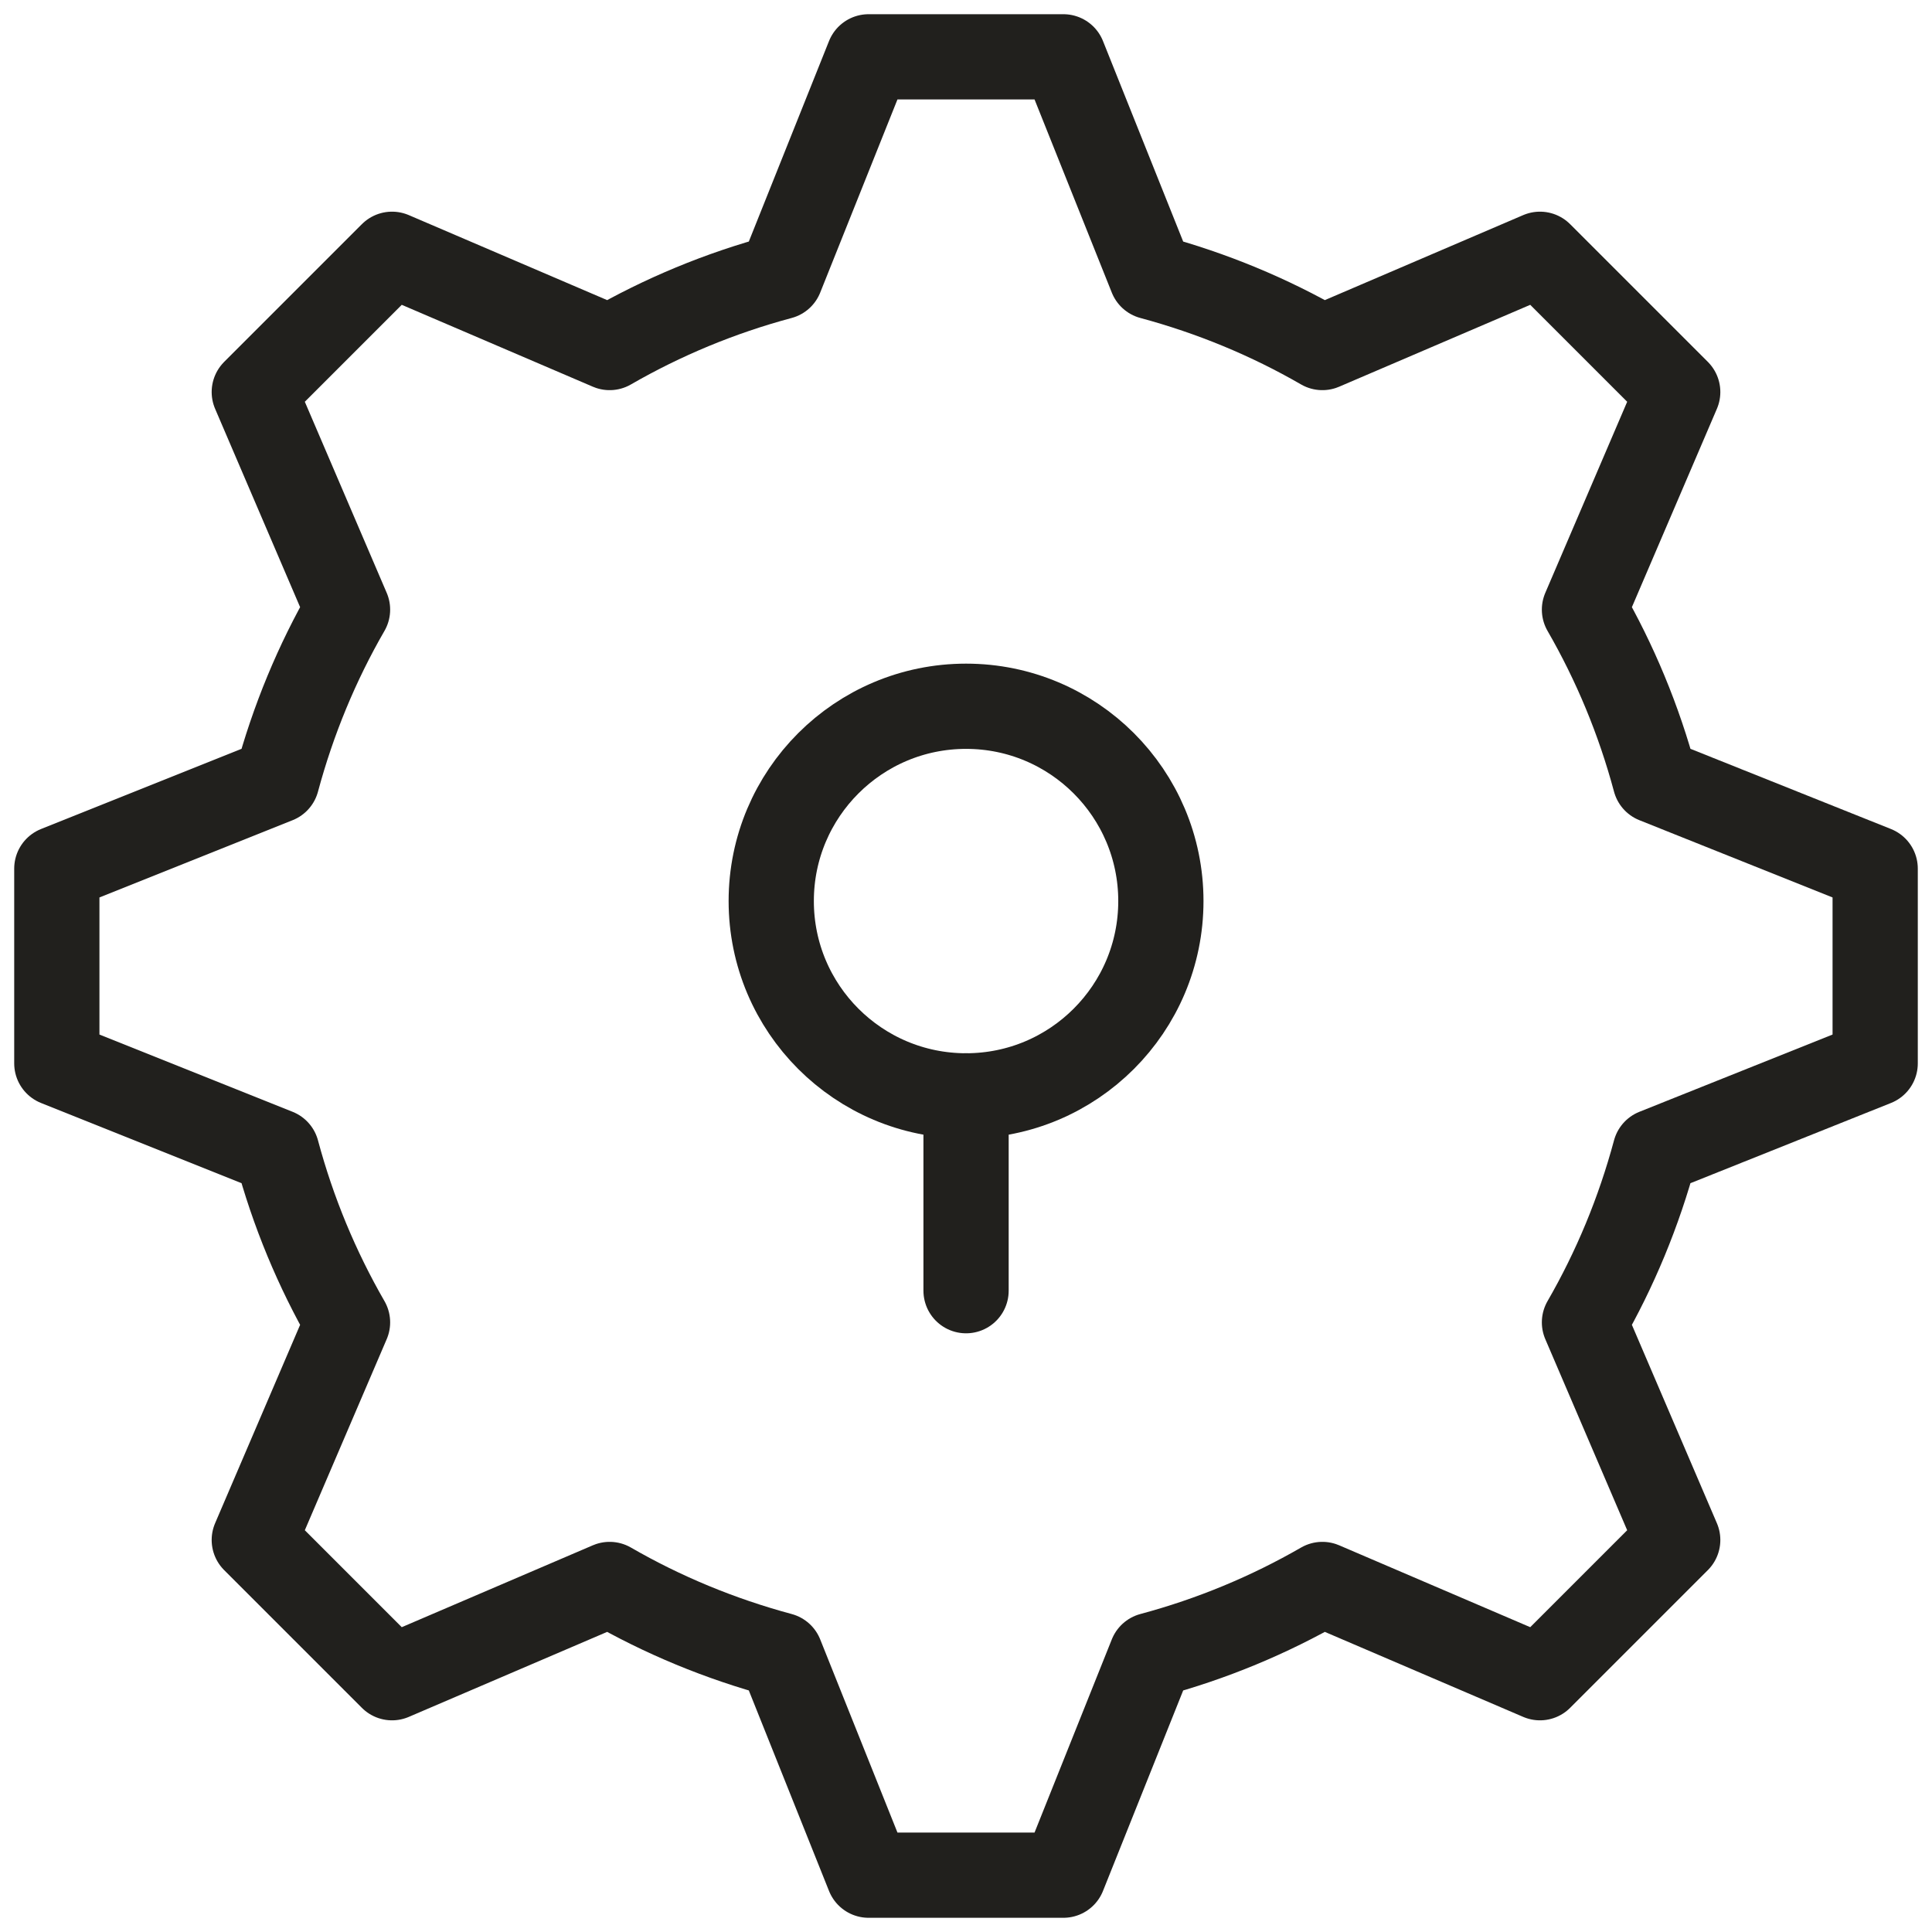
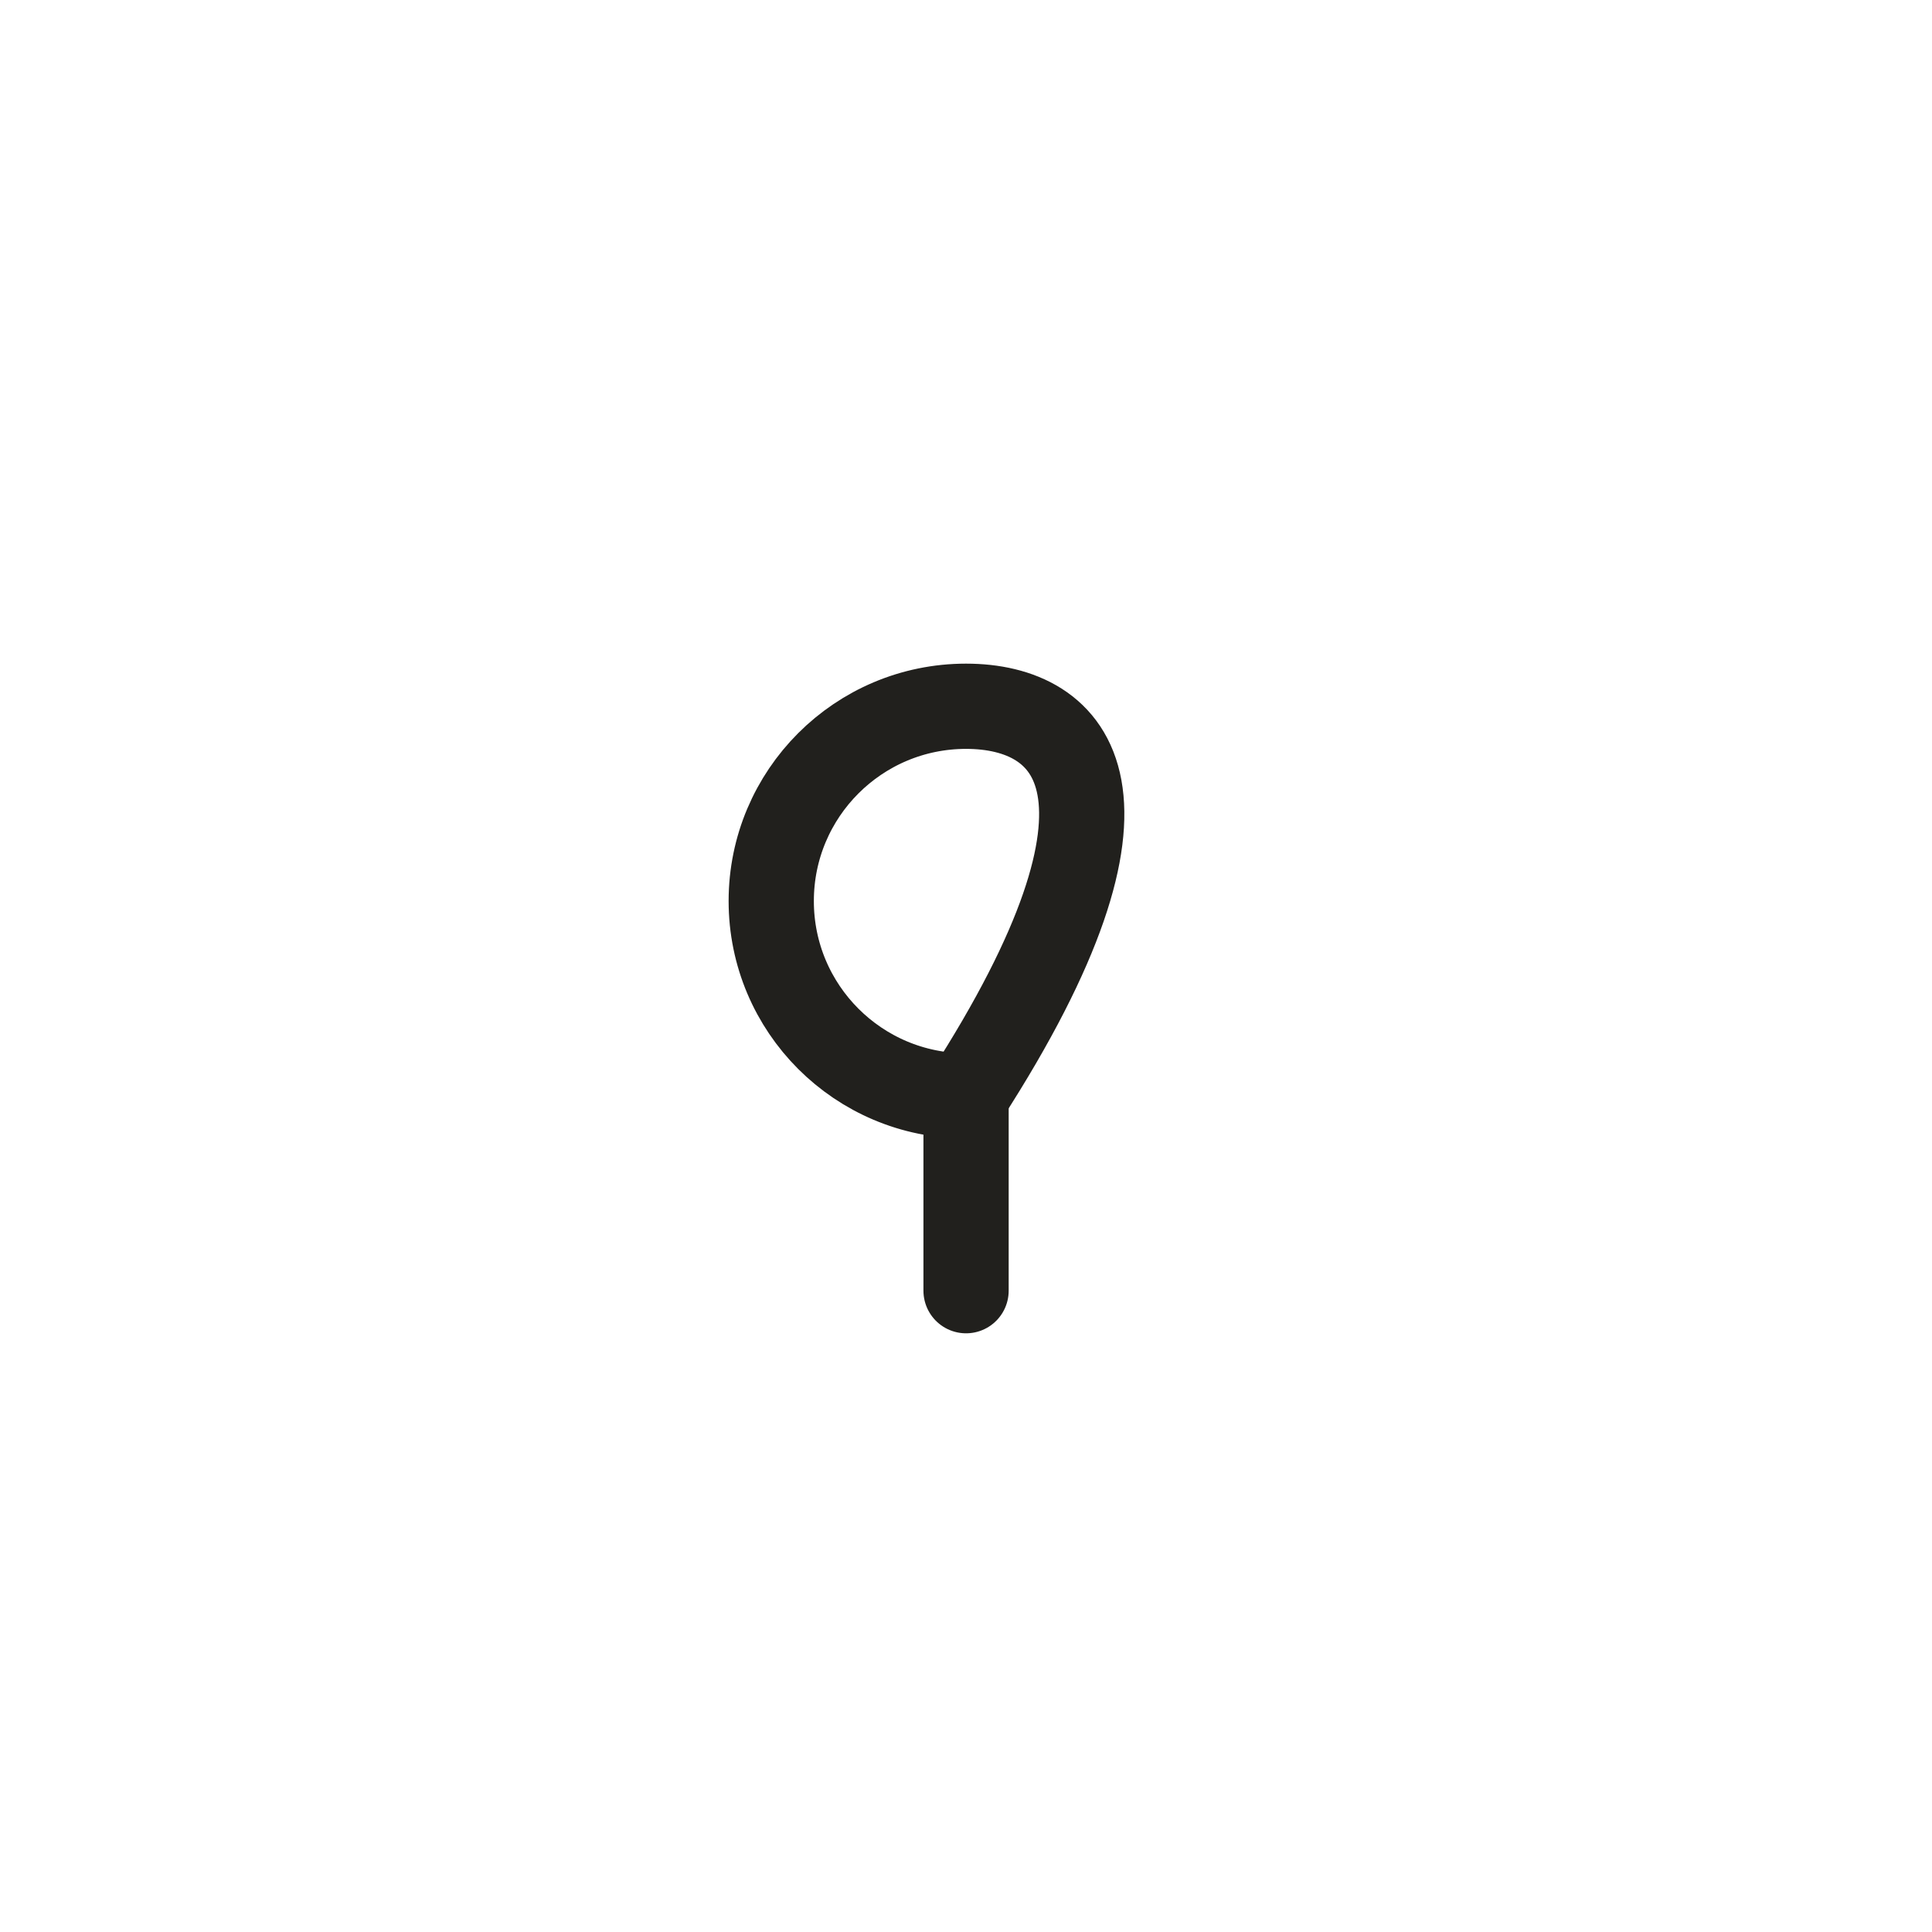
<svg xmlns="http://www.w3.org/2000/svg" width="68" height="68" viewBox="0 0 68 68" fill="none">
  <path d="M34.002 38.571V45.428" stroke="#21201D" stroke-width="3" stroke-linecap="round" stroke-linejoin="round" />
-   <path d="M34.002 38.571C37.789 38.571 40.859 35.501 40.859 31.714C40.859 27.928 37.789 24.858 34.002 24.858C30.215 24.858 27.145 27.928 27.145 31.714C27.145 35.501 30.215 38.571 34.002 38.571Z" stroke="#21201D" stroke-width="3" stroke-linecap="round" stroke-linejoin="round" />
-   <path d="M66 37.428V30.572L58.257 27.475C57.685 25.342 56.846 23.326 55.768 21.457L59.05 13.798L54.202 8.95L46.543 12.232C44.676 11.154 42.658 10.317 40.525 9.743L37.428 2H30.572L27.475 9.743C25.342 10.315 23.326 11.154 21.457 12.232L13.798 8.95L8.95 13.798L12.232 21.457C11.154 23.324 10.317 25.342 9.743 27.475L2 30.572V37.428L9.743 40.525C10.315 42.658 11.154 44.673 12.232 46.543L8.95 54.202L13.798 59.05L21.457 55.768C23.324 56.846 25.342 57.683 27.475 58.257L30.572 66H37.428L40.525 58.257C42.658 57.685 44.673 56.846 46.543 55.768L54.202 59.05L59.05 54.202L55.768 46.543C56.846 44.676 57.683 42.658 58.257 40.525L66 37.428Z" stroke="#21201D" stroke-width="3" stroke-linecap="round" stroke-linejoin="round" />
+   <path d="M34.002 38.571C40.859 27.928 37.789 24.858 34.002 24.858C30.215 24.858 27.145 27.928 27.145 31.714C27.145 35.501 30.215 38.571 34.002 38.571Z" stroke="#21201D" stroke-width="3" stroke-linecap="round" stroke-linejoin="round" />
</svg>